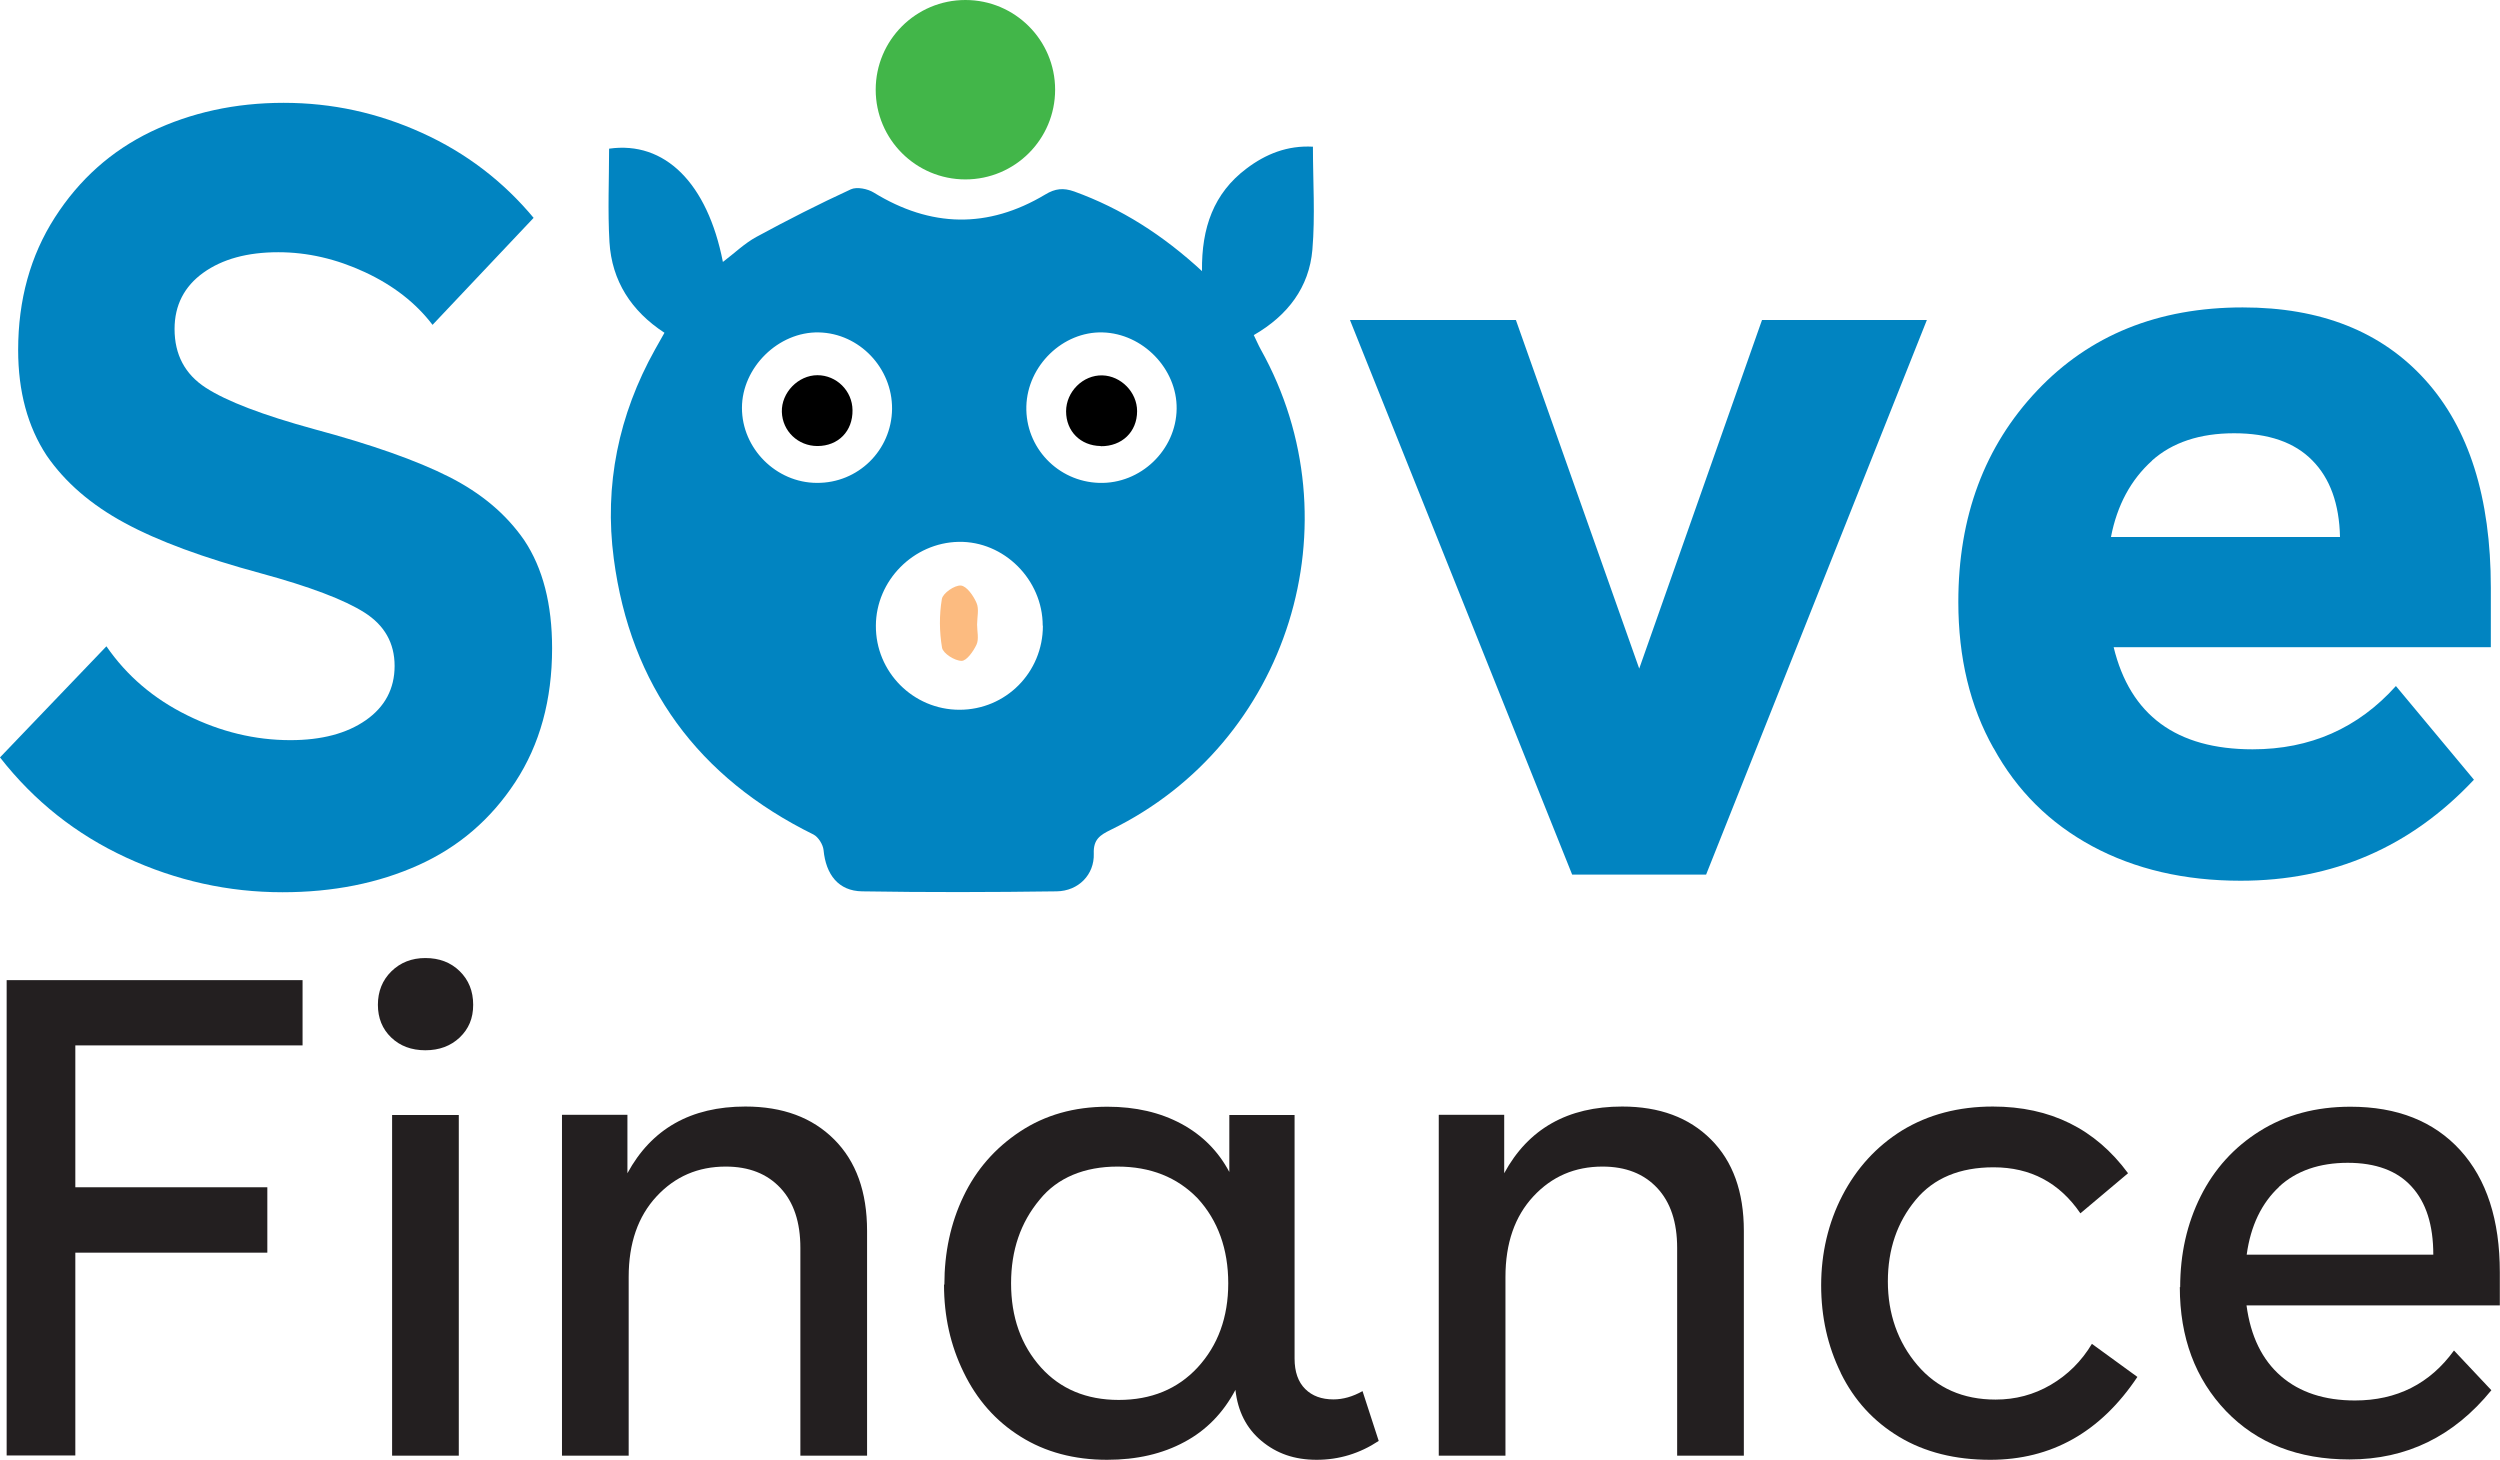
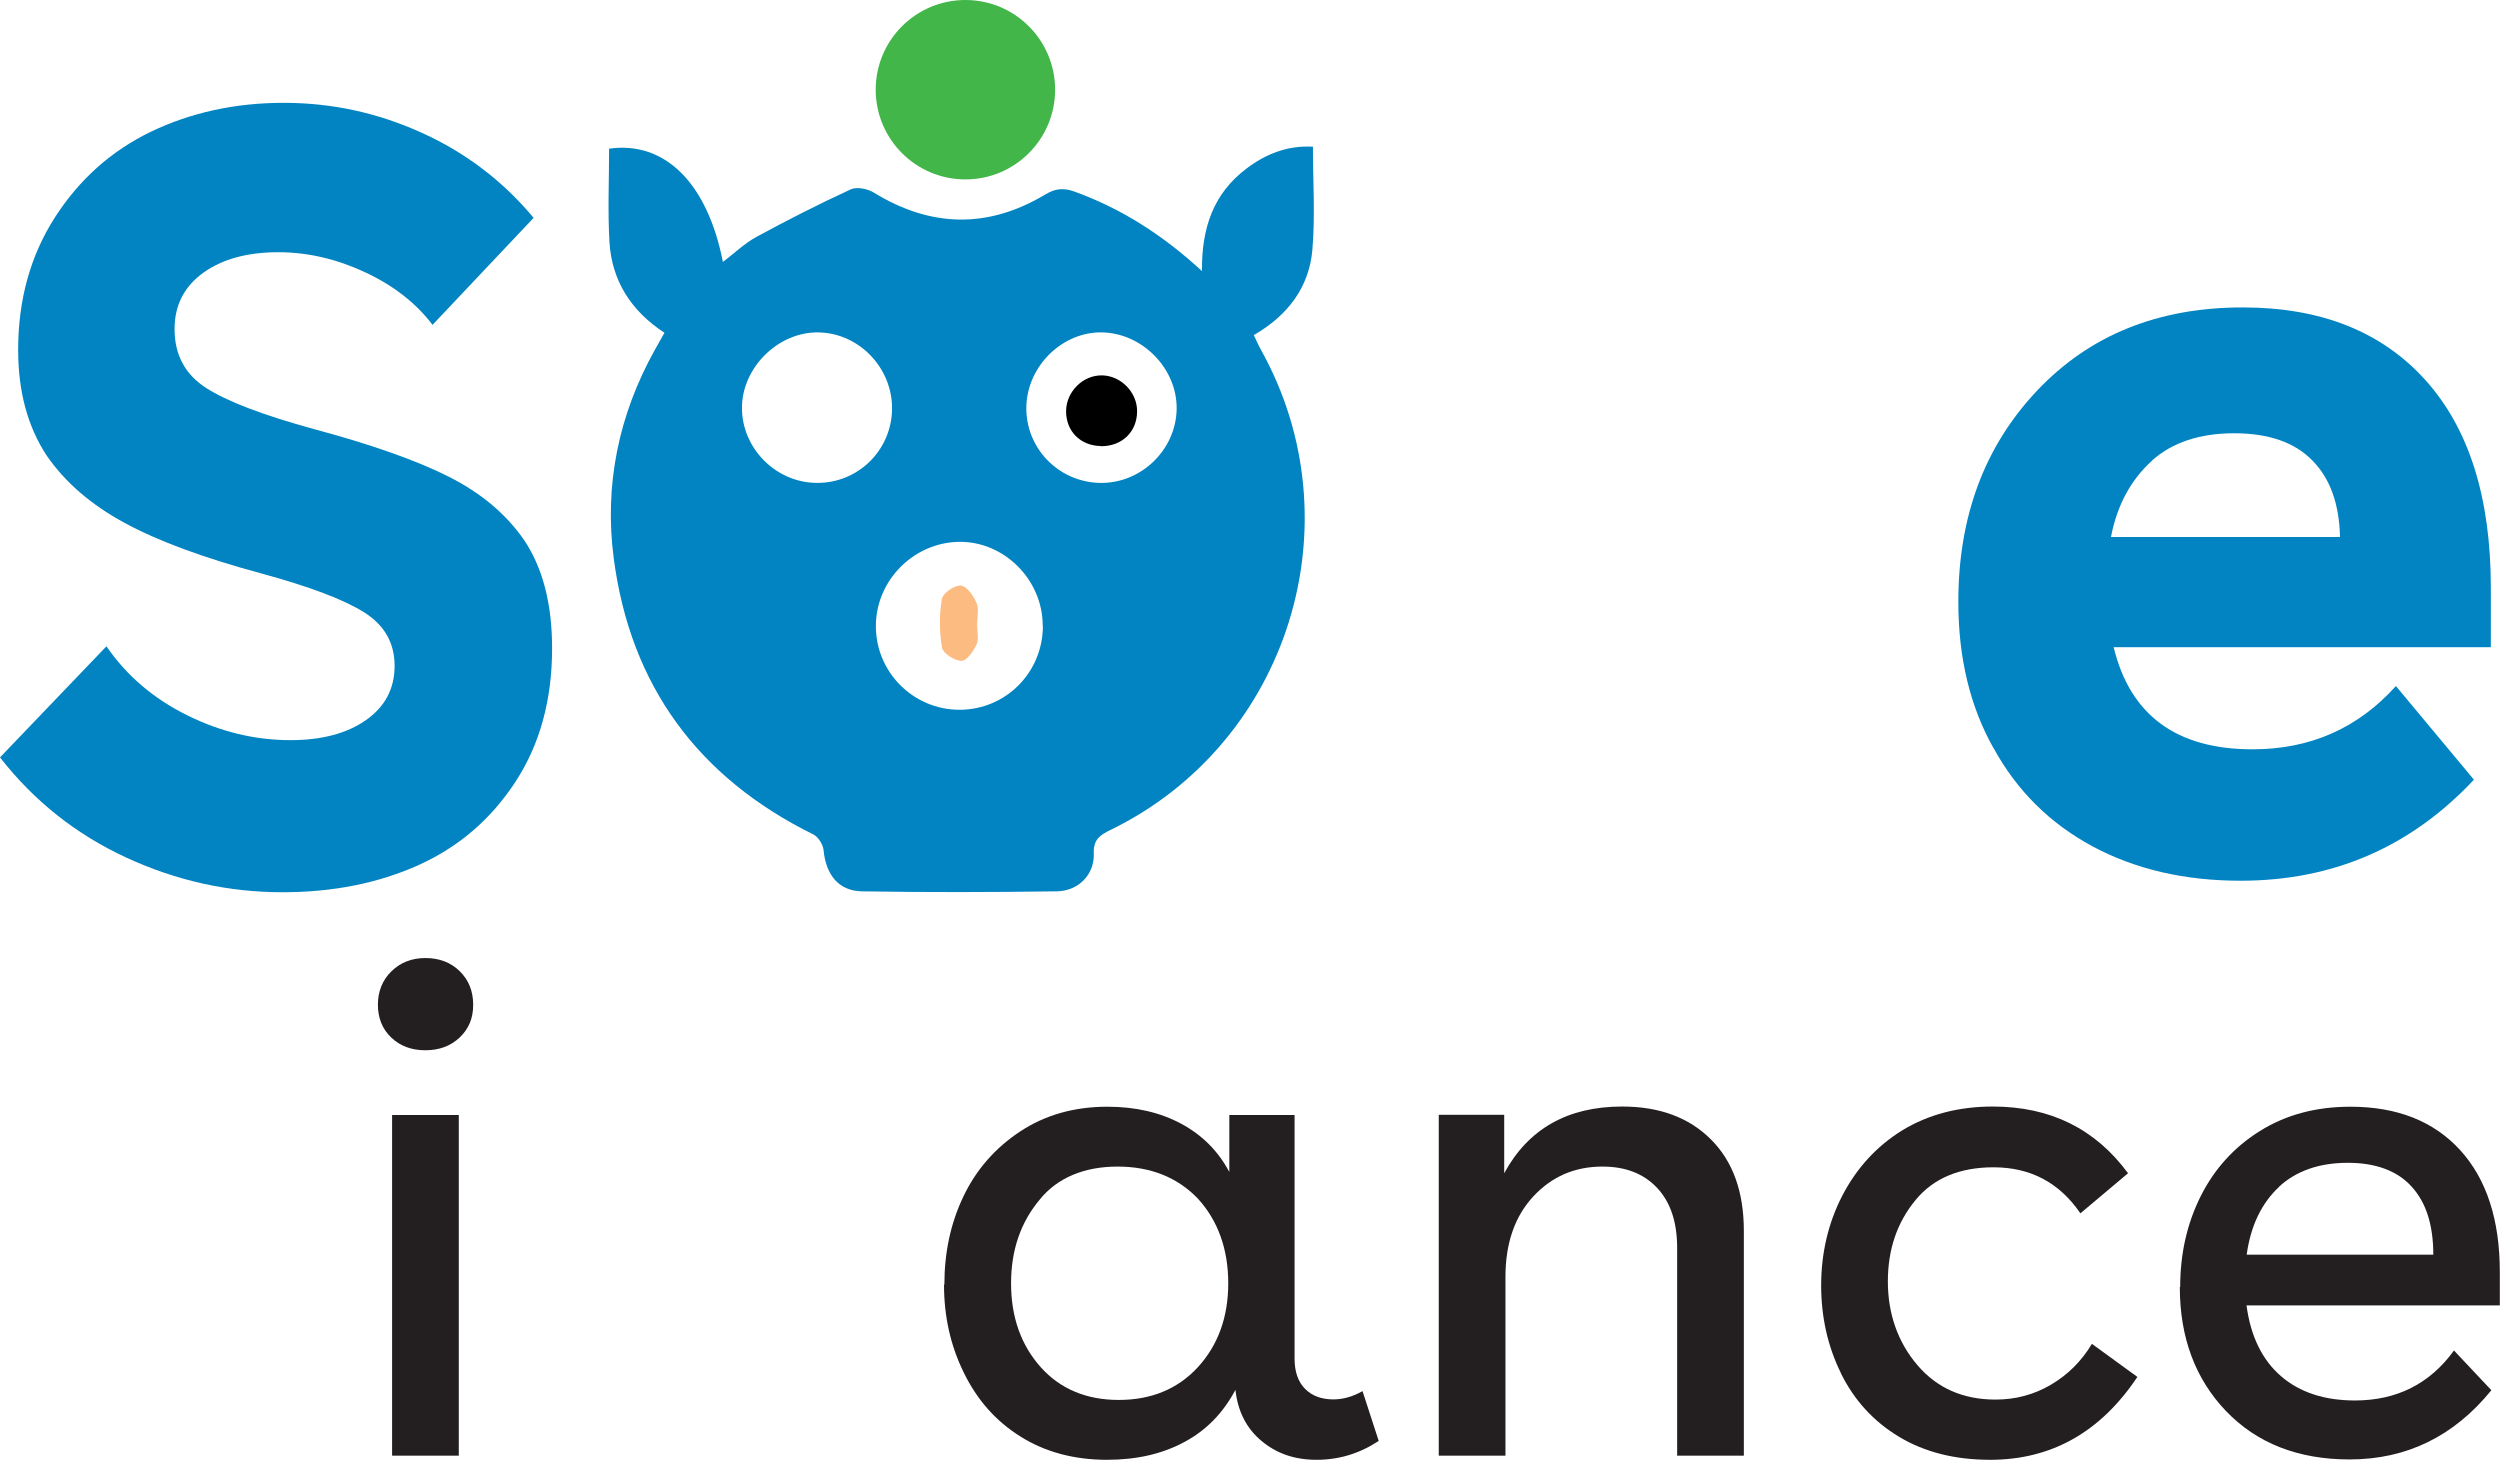
<svg xmlns="http://www.w3.org/2000/svg" id="Layer_2" viewBox="0 0 139.06 81.19">
  <defs>
    <style>.cls-1{fill:#231f20;}.cls-2{fill:#0184c1;}.cls-3{fill:#42b649;}.cls-4{fill:#fcbb80;}</style>
  </defs>
  <g id="Layer_1-2">
    <path class="cls-2" d="M29.68,12.12l-5.62,5.95c-.92-1.21-2.17-2.19-3.76-2.93-1.59-.74-3.2-1.11-4.82-1.11-1.72,0-3.11.38-4.17,1.14-1.06.76-1.6,1.81-1.6,3.13,0,1.43.58,2.52,1.74,3.27,1.16.75,3.17,1.52,6.02,2.3,3.2.86,5.7,1.74,7.5,2.65,1.8.91,3.19,2.08,4.19,3.53,1.04,1.56,1.55,3.56,1.55,6.01,0,2.87-.68,5.35-2.04,7.43-1.36,2.08-3.15,3.62-5.39,4.63-2.24,1.01-4.76,1.51-7.57,1.51-3.01,0-5.9-.64-8.69-1.93s-5.12-3.14-7.02-5.57l5.92-6.18c1.13,1.64,2.63,2.92,4.5,3.84,1.86.92,3.77,1.38,5.73,1.38,1.74,0,3.14-.37,4.2-1.11,1.06-.74,1.6-1.75,1.6-3.02s-.56-2.26-1.68-2.97c-1.12-.71-3.04-1.44-5.76-2.18-3.18-.86-5.71-1.79-7.57-2.8-1.87-1.01-3.32-2.26-4.35-3.76-1.05-1.6-1.58-3.55-1.58-5.86,0-2.79.68-5.25,2.04-7.37,1.36-2.12,3.14-3.71,5.36-4.78,2.22-1.06,4.67-1.6,7.37-1.6s5.24.56,7.69,1.67c2.45,1.11,4.53,2.7,6.23,4.75Z" />
-     <path class="cls-2" d="M87.45,48.65l-12.36-30.85h9.23l6.86,19.39,6.83-19.39h9.17l-12.28,30.85h-7.44Z" />
    <path class="cls-2" d="M110.89,41.62c-1.31-2.32-1.96-5.04-1.96-8.14,0-4.75,1.46-8.66,4.38-11.75,2.92-3.09,6.73-4.63,11.44-4.63,4.34,0,7.72,1.34,10.15,4.03,2.43,2.69,3.65,6.54,3.65,11.56v3.31h-20.98c.92,3.79,3.5,5.68,7.73,5.68,3.2,0,5.86-1.17,7.97-3.52l4.34,5.21c-3.52,3.75-7.84,5.62-12.98,5.62-3.12,0-5.87-.64-8.25-1.92-2.37-1.28-4.2-3.1-5.49-5.46ZM119.71,25.62c-1.19,1.07-1.95,2.49-2.29,4.25h12.74c-.04-1.84-.55-3.26-1.54-4.26-.99-1.01-2.44-1.51-4.35-1.51s-3.44.51-4.57,1.52Z" />
-     <path class="cls-1" d="M14.86,69.68H4.19v11.28H.37v-26.44h16.46v3.63H4.19v7.89h10.68v3.63Z" />
    <path class="cls-1" d="M23.66,53.29c.77,0,1.41.24,1.91.73.5.49.75,1.11.75,1.87s-.25,1.34-.75,1.82c-.5.47-1.13.71-1.91.71s-1.41-.24-1.9-.71c-.49-.47-.74-1.08-.74-1.82s.25-1.37.75-1.86c.5-.49,1.13-.74,1.89-.74ZM21.81,80.97v-18.95h3.71v18.95h-3.71Z" />
-     <path class="cls-1" d="M31.27,62.01h3.63v3.25c1.34-2.47,3.53-3.71,6.56-3.71,2.08,0,3.72.61,4.94,1.83s1.83,2.91,1.83,5.09v12.5h-3.71v-11.56c0-1.43-.37-2.54-1.11-3.33-.74-.79-1.75-1.19-3.04-1.19-1.54,0-2.82.55-3.85,1.66-1.03,1.11-1.55,2.6-1.55,4.48v9.94h-3.71v-18.95Z" />
    <path class="cls-1" d="M52.53,71.45c0-1.78.35-3.42,1.06-4.9.71-1.49,1.76-2.69,3.15-3.61s3.01-1.38,4.86-1.38c1.57,0,2.94.32,4.11.95,1.17.63,2.06,1.53,2.67,2.68v-3.17h3.63v13.55c0,.74.2,1.3.59,1.69.39.39.92.58,1.57.58.53,0,1.07-.15,1.62-.46l.9,2.77c-1.06.7-2.21,1.05-3.45,1.05s-2.23-.35-3.07-1.05-1.32-1.65-1.45-2.84c-.68,1.28-1.62,2.25-2.84,2.9-1.22.66-2.65.99-4.3.99-1.83,0-3.44-.43-4.81-1.29-1.38-.86-2.43-2.05-3.17-3.58-.73-1.49-1.09-3.11-1.09-4.87ZM56.24,71.38c0,1.88.55,3.44,1.66,4.68,1.08,1.2,2.53,1.81,4.33,1.81s3.27-.6,4.39-1.81c1.13-1.23,1.7-2.79,1.7-4.68s-.57-3.49-1.7-4.72c-1.14-1.18-2.63-1.77-4.46-1.77s-3.34.61-4.33,1.84c-1.06,1.27-1.59,2.81-1.59,4.65Z" />
    <path class="cls-1" d="M80.04,62.01h3.63v3.25c1.34-2.47,3.53-3.71,6.56-3.71,2.08,0,3.72.61,4.94,1.83s1.83,2.91,1.83,5.09v12.5h-3.71v-11.56c0-1.43-.37-2.54-1.11-3.33s-1.75-1.19-3.04-1.19c-1.54,0-2.82.55-3.85,1.66s-1.55,2.6-1.55,4.48v9.94h-3.71v-18.95Z" />
    <path class="cls-1" d="M102.39,76.36c-.73-1.49-1.09-3.11-1.09-4.87s.39-3.47,1.18-4.99c.79-1.52,1.89-2.73,3.32-3.62,1.46-.89,3.15-1.33,5.05-1.33,3.2,0,5.7,1.24,7.52,3.71l-2.65,2.23c-1.17-1.71-2.78-2.56-4.83-2.56-1.88,0-3.33.6-4.33,1.81-1.03,1.24-1.55,2.75-1.55,4.54s.55,3.37,1.64,4.65c1.09,1.28,2.54,1.92,4.35,1.92,1.11,0,2.13-.27,3.07-.82s1.71-1.31,2.29-2.28l2.53,1.84c-2.05,3.07-4.78,4.61-8.19,4.61-1.94,0-3.63-.42-5.05-1.27s-2.51-2.03-3.26-3.56Z" />
    <path class="cls-1" d="M121.27,71.6c0-1.86.38-3.54,1.14-5.06s1.86-2.73,3.28-3.62c1.45-.91,3.13-1.36,5.05-1.36,2.61,0,4.64.81,6.11,2.42,1.47,1.62,2.2,3.88,2.2,6.79v1.84h-14.09c.23,1.72.87,3.03,1.92,3.94,1.04.9,2.42,1.35,4.11,1.35,2.33,0,4.17-.93,5.51-2.78l2.08,2.21c-2.09,2.57-4.72,3.85-7.89,3.85-2.86,0-5.15-.9-6.87-2.69-1.71-1.79-2.57-4.09-2.57-6.9ZM126.78,66.01c-.98.91-1.59,2.17-1.81,3.78h10.38c0-1.65-.4-2.91-1.21-3.79-.8-.88-1.99-1.32-3.55-1.32s-2.86.44-3.82,1.33Z" />
    <path class="cls-2" d="M66.86,15.07c-.03-2.4.65-4.32,2.47-5.69,1.08-.82,2.29-1.3,3.7-1.22,0,1.93.13,3.84-.03,5.73-.18,2.09-1.37,3.66-3.26,4.75.14.28.25.55.39.8,5.38,9.63,1.56,21.89-8.35,26.72-.59.29-.97.53-.94,1.32.04,1.17-.85,2.08-2.06,2.1-3.61.05-7.22.06-10.83,0-1.31-.02-2.01-.93-2.14-2.29-.03-.31-.29-.73-.56-.87-6.41-3.16-10.18-8.27-11.11-15.35-.54-4.08.27-8,2.29-11.62.16-.29.33-.59.53-.94-1.84-1.2-2.93-2.88-3.06-5.05-.1-1.73-.02-3.47-.02-5.19,3.1-.44,5.47,1.91,6.33,6.3.65-.49,1.2-1.03,1.86-1.39,1.73-.94,3.48-1.83,5.26-2.65.33-.15.93-.03,1.27.18,3.17,1.95,6.35,2.02,9.54.11.56-.34,1.01-.38,1.61-.17,2.62.95,4.92,2.41,7.12,4.44ZM58,34.8c0-2.56-2.16-4.71-4.68-4.66-2.51.05-4.59,2.15-4.6,4.66-.02,2.57,2.07,4.68,4.65,4.68,2.58,0,4.64-2.08,4.64-4.67ZM49.62,22.75c.02-2.28-1.82-4.21-4.07-4.26-2.25-.05-4.28,1.95-4.28,4.2,0,2.26,1.9,4.16,4.16,4.17,2.3.02,4.16-1.81,4.19-4.11ZM61.14,26.86c2.3.07,4.28-1.82,4.31-4.12.03-2.22-1.88-4.19-4.12-4.25-2.21-.06-4.18,1.85-4.24,4.11-.06,2.29,1.75,4.19,4.05,4.26Z" />
    <path class="cls-4" d="M54.35,34.75c0,.37.11.79-.03,1.1-.17.37-.55.91-.83.91-.38,0-1.03-.41-1.09-.73-.15-.88-.16-1.82-.01-2.71.05-.32.71-.78,1.06-.75.32.03.7.57.87.97.15.34.03.8.03,1.2,0,0,0,0,0,0Z" />
-     <path d="M47.42,22.81c.02,1.17-.79,2-1.95,2-1.08,0-1.95-.83-1.98-1.9-.03-1.07.91-2.04,1.98-2.04,1.06,0,1.94.87,1.95,1.94Z" />
    <path d="M61.22,24.81c-1.12-.02-1.92-.82-1.92-1.93,0-1.09.94-2.03,2.02-2,1.04.03,1.93.94,1.93,1.99,0,1.15-.84,1.96-2.02,1.95Z" />
    <circle class="cls-3" cx="53.7" cy="4.99" r="4.99" />
  </g>
</svg>